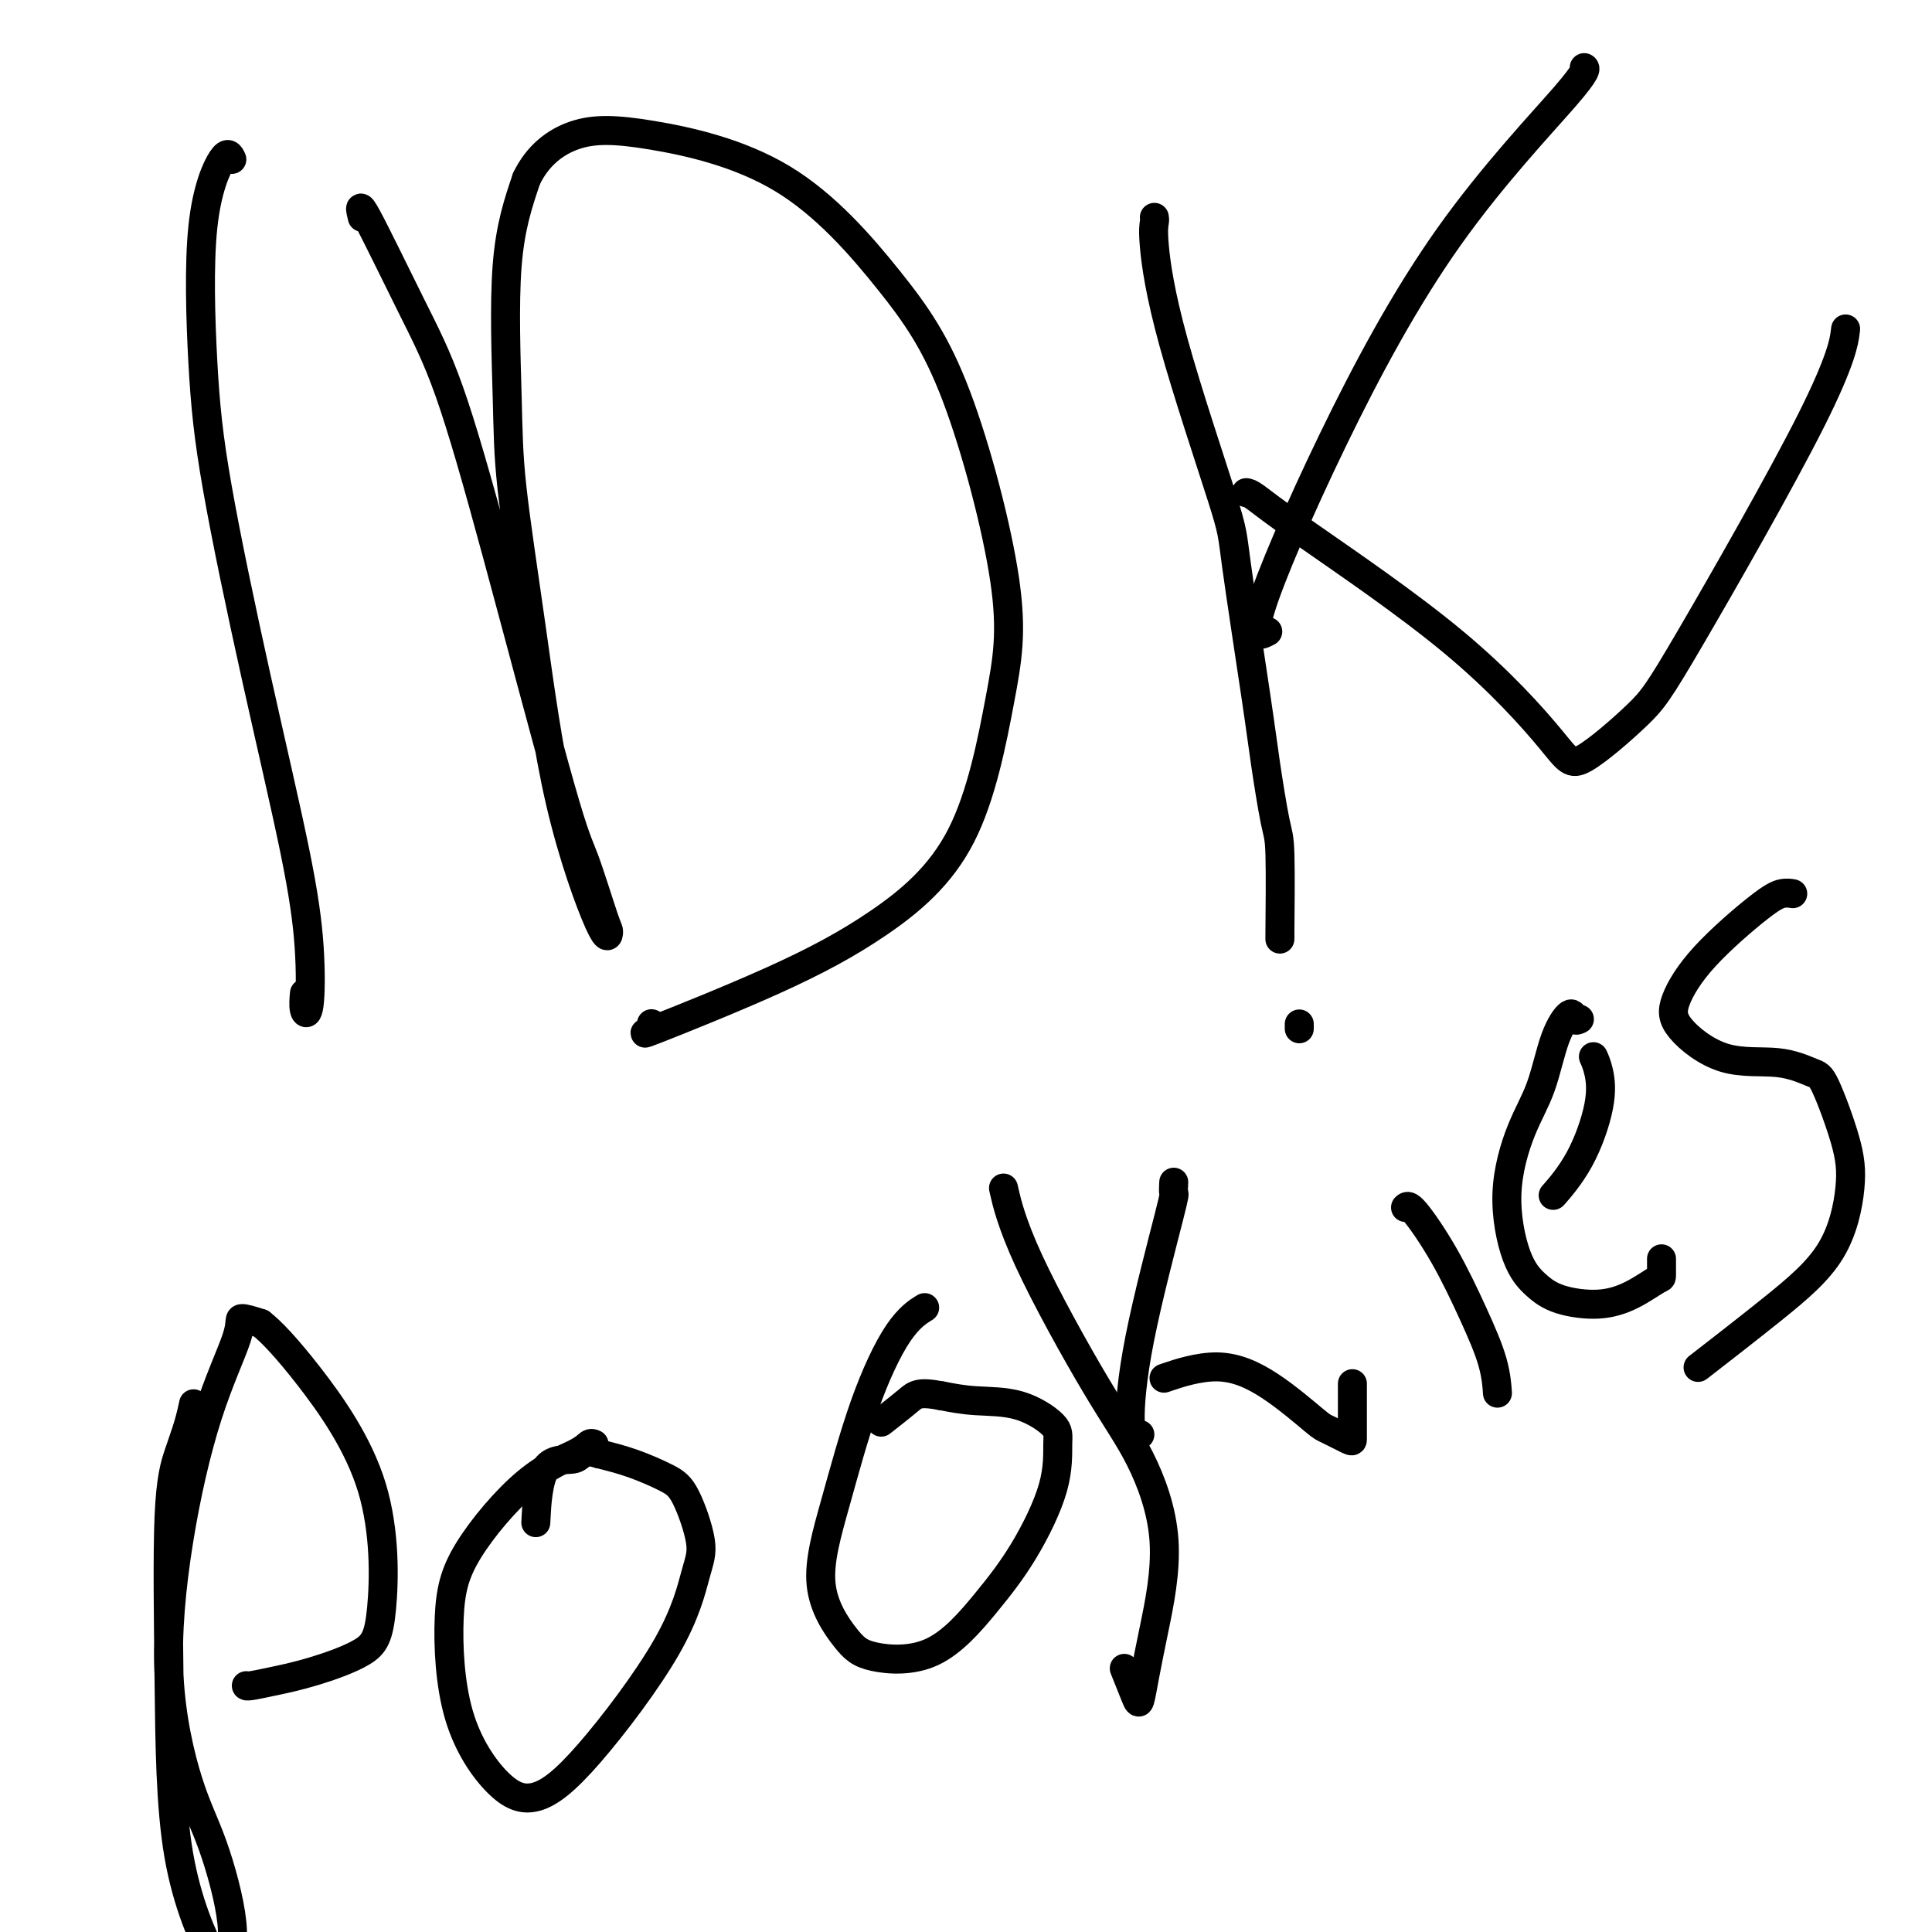
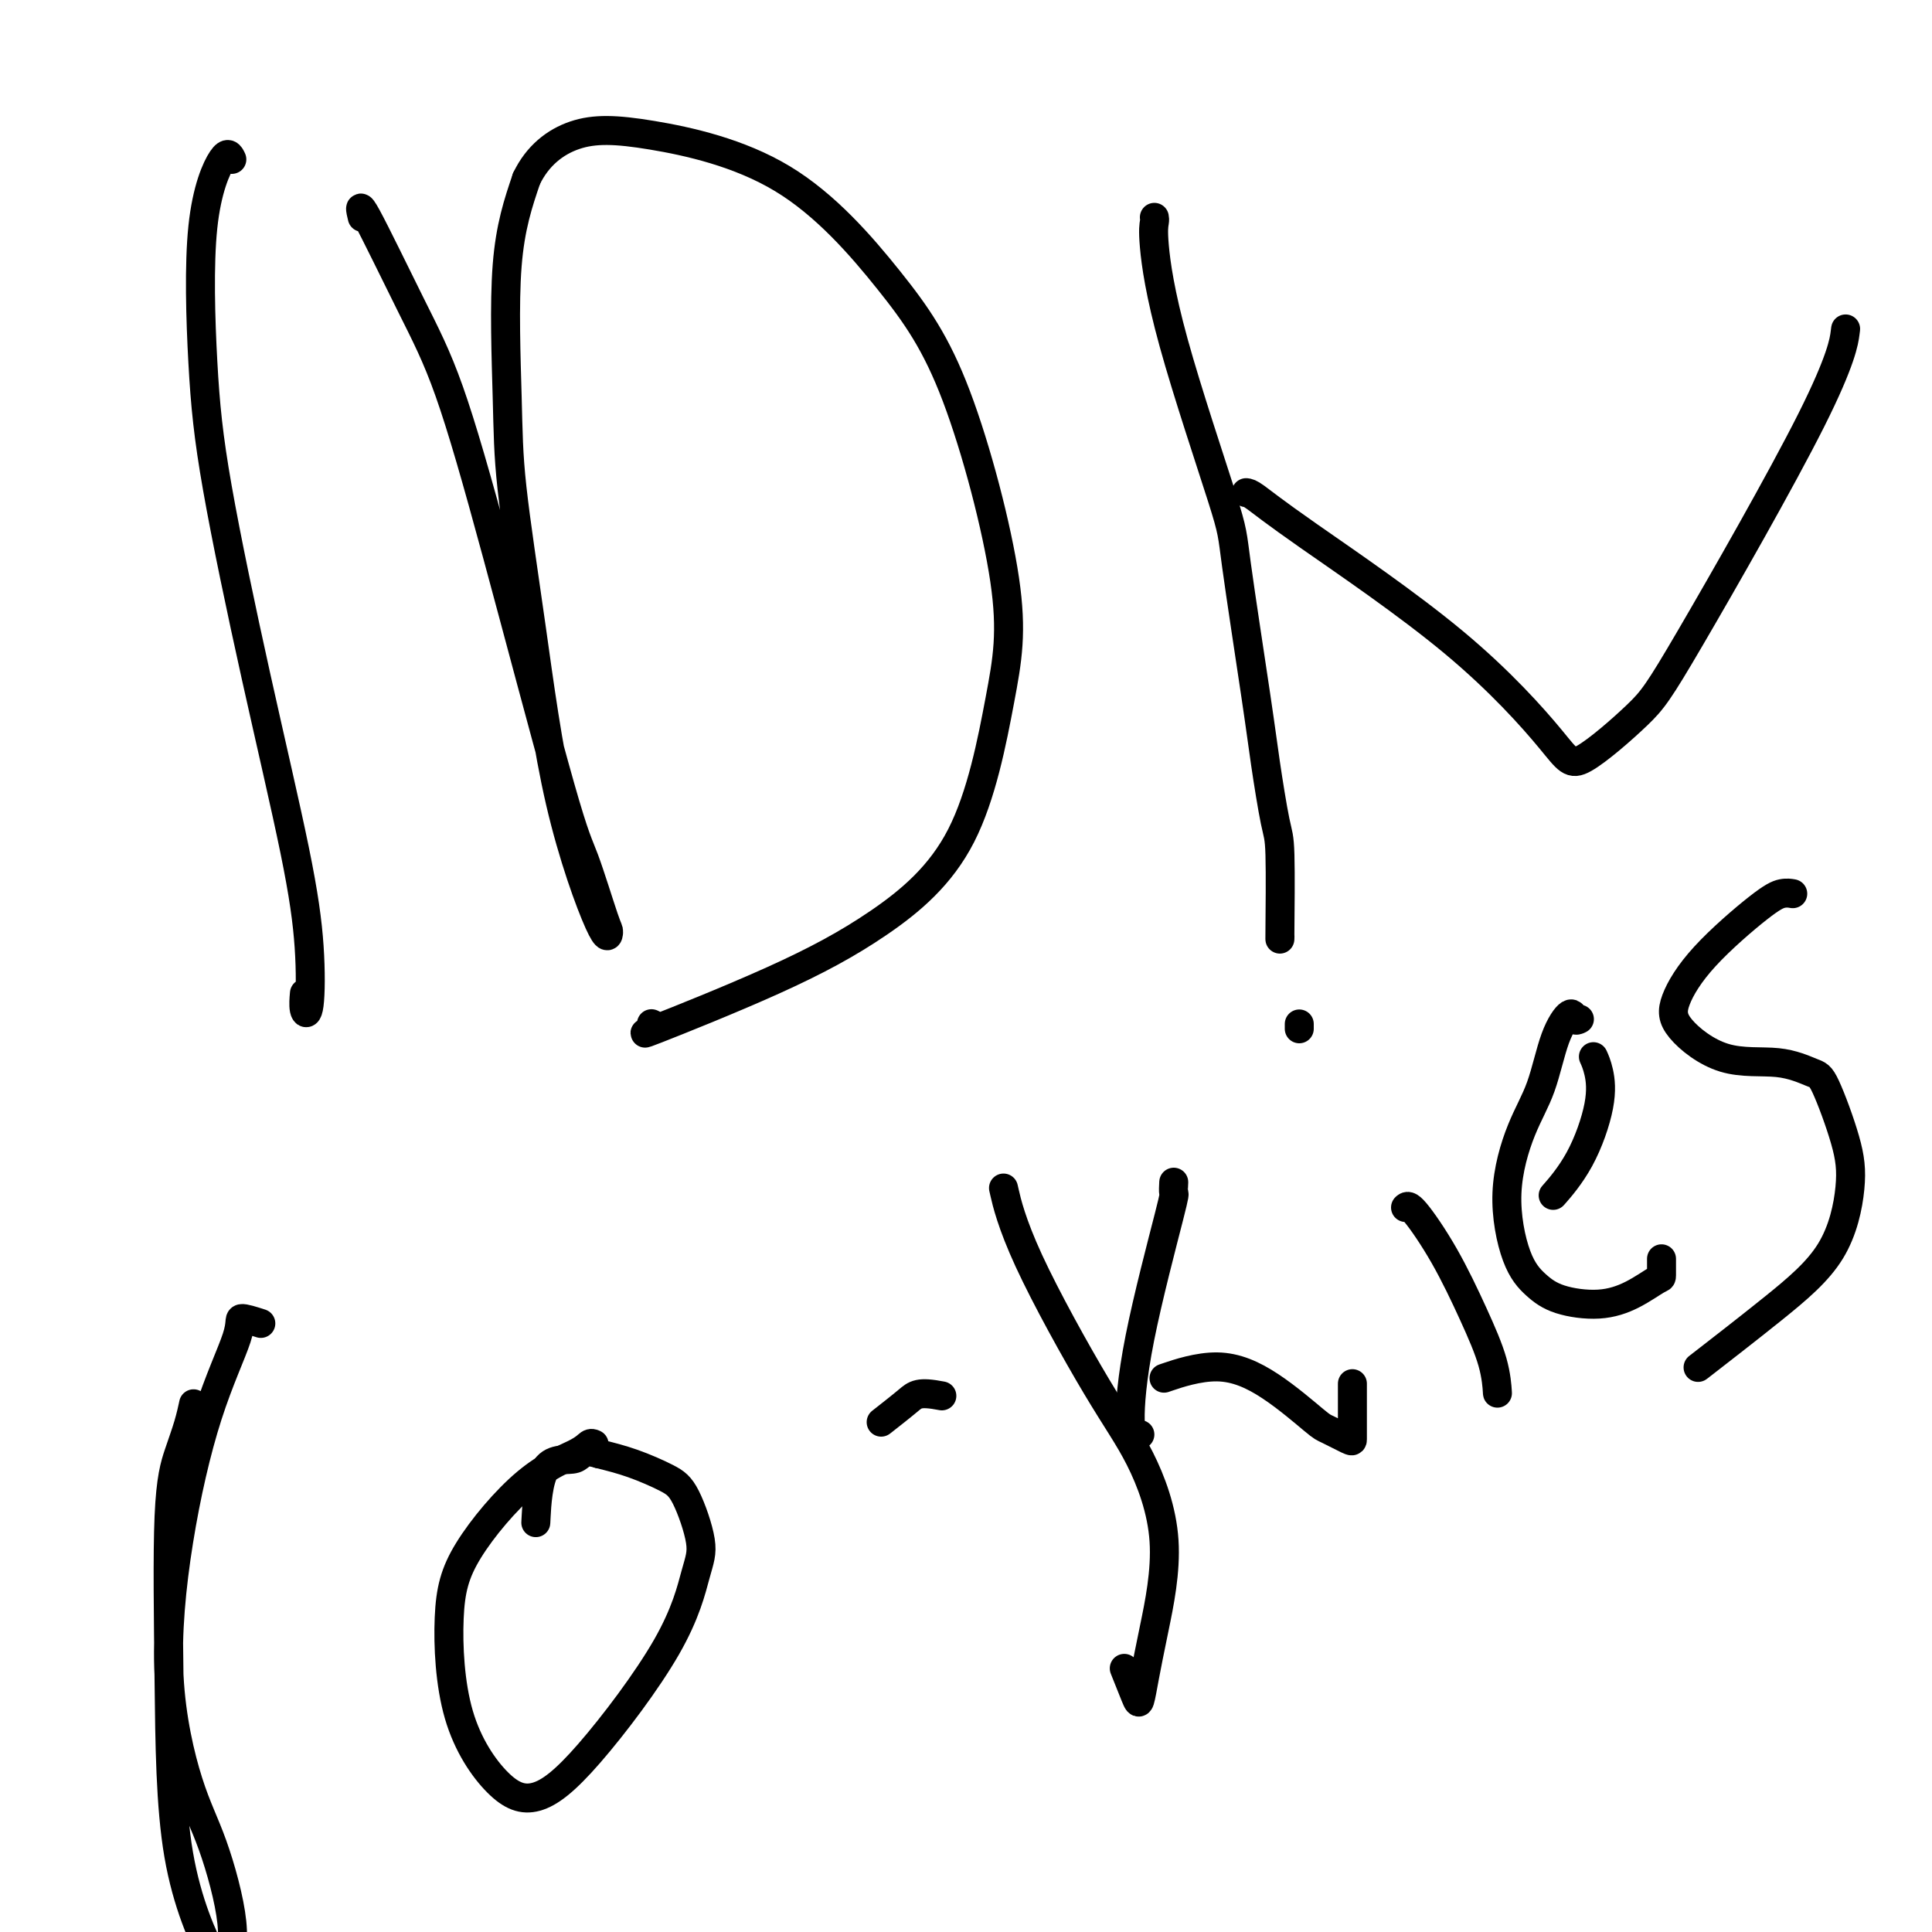
<svg xmlns="http://www.w3.org/2000/svg" viewBox="0 0 400 400" version="1.1">
  <g fill="none" stroke="#000000" stroke-width="6" stroke-linecap="round" stroke-linejoin="round">
    <path d="M48,33c-0.403,-0.881 -0.807,-1.761 -2,0c-1.193,1.761 -3.176,6.164 -4,14c-0.824,7.836 -0.490,19.104 0,28c0.490,8.896 1.138,15.421 3,26c1.862,10.579 4.940,25.212 8,39c3.060,13.788 6.102,26.731 8,36c1.898,9.269 2.652,14.865 3,20c0.348,5.135 0.289,9.809 0,12c-0.289,2.191 -0.809,1.897 -1,1c-0.191,-0.897 -0.055,-2.399 0,-3c0.055,-0.601 0.027,-0.300 0,0" />
    <path d="M75,45c-0.409,-1.671 -0.818,-3.342 1,0c1.818,3.342 5.864,11.698 9,18c3.136,6.302 5.362,10.551 8,18c2.638,7.449 5.688,18.098 10,34c4.312,15.902 9.887,37.055 13,48c3.113,10.945 3.765,11.681 5,15c1.235,3.319 3.052,9.223 4,12c0.948,2.777 1.028,2.429 1,3c-0.028,0.571 -0.164,2.061 -2,-2c-1.836,-4.061 -5.370,-13.671 -8,-25c-2.630,-11.329 -4.354,-24.375 -6,-36c-1.646,-11.625 -3.214,-21.827 -4,-29c-0.786,-7.173 -0.788,-11.316 -1,-19c-0.212,-7.684 -0.632,-18.910 0,-27c0.632,-8.090 2.316,-13.045 4,-18" />
    <path d="M109,37c2.269,-4.751 5.942,-7.627 10,-9c4.058,-1.373 8.501,-1.243 16,0c7.499,1.243 18.055,3.599 27,9c8.945,5.401 16.278,13.848 22,21c5.722,7.152 9.832,13.010 14,24c4.168,10.990 8.393,27.112 10,38c1.607,10.888 0.594,16.541 -1,25c-1.594,8.459 -3.771,19.724 -8,28c-4.229,8.276 -10.510,13.562 -17,18c-6.490,4.438 -13.189,8.026 -22,12c-8.811,3.974 -19.733,8.333 -24,10c-4.267,1.667 -1.880,0.641 -1,0c0.880,-0.641 0.251,-0.897 0,-1c-0.251,-0.103 -0.126,-0.051 0,0" />
    <path d="M239,45c0.045,0.220 0.089,0.439 0,1c-0.089,0.561 -0.312,1.463 0,5c0.312,3.537 1.157,9.709 4,20c2.843,10.291 7.682,24.701 10,32c2.318,7.299 2.113,7.487 3,14c0.887,6.513 2.865,19.351 4,27c1.135,7.649 1.429,10.109 2,14c0.571,3.891 1.421,9.214 2,12c0.579,2.786 0.887,3.035 1,7c0.113,3.965 0.030,11.644 0,15c-0.030,3.356 -0.009,2.387 0,2c0.009,-0.387 0.004,-0.194 0,0" />
-     <path d="M262,131c0.423,-0.214 0.846,-0.428 0,0c-0.846,0.428 -2.963,1.498 -1,-5c1.963,-6.498 8.004,-20.564 15,-35c6.996,-14.436 14.947,-29.240 24,-42c9.053,-12.760 19.206,-23.474 24,-29c4.794,-5.526 4.227,-5.865 4,-6c-0.227,-0.135 -0.113,-0.068 0,0" />
    <path d="M258,102c0.357,0.035 0.714,0.070 2,1c1.286,0.930 3.502,2.757 11,8c7.498,5.243 20.279,13.904 30,22c9.721,8.096 16.383,15.626 20,20c3.617,4.374 4.188,5.591 7,4c2.812,-1.591 7.864,-5.990 11,-9c3.136,-3.010 4.356,-4.632 11,-16c6.644,-11.368 18.712,-32.484 25,-45c6.288,-12.516 6.797,-16.433 7,-18c0.203,-1.567 0.102,-0.783 0,0" />
    <path d="M40,291c0.069,-0.320 0.137,-0.641 0,0c-0.137,0.641 -0.480,2.243 -1,4c-0.520,1.757 -1.215,3.669 -2,6c-0.785,2.331 -1.658,5.081 -2,13c-0.342,7.919 -0.151,21.005 0,34c0.151,12.995 0.264,25.897 2,36c1.736,10.103 5.095,17.407 7,21c1.905,3.593 2.355,3.474 3,2c0.645,-1.474 1.486,-4.302 1,-9c-0.486,-4.698 -2.299,-11.267 -4,-16c-1.701,-4.733 -3.288,-7.631 -5,-13c-1.712,-5.369 -3.547,-13.208 -4,-22c-0.453,-8.792 0.478,-18.535 2,-28c1.522,-9.465 3.635,-18.650 6,-26c2.365,-7.350 4.983,-12.863 6,-16c1.017,-3.137 0.433,-3.896 1,-4c0.567,-0.104 2.283,0.448 4,1" />
-     <path d="M54,274c2.135,1.622 5.473,5.176 10,11c4.527,5.824 10.243,13.917 13,23c2.757,9.083 2.557,19.155 2,25c-0.557,5.845 -1.470,7.461 -4,9c-2.530,1.539 -6.678,3.001 -10,4c-3.322,0.999 -5.818,1.536 -8,2c-2.182,0.464 -4.049,0.856 -5,1c-0.951,0.144 -0.986,0.041 -1,0c-0.014,-0.041 -0.007,-0.021 0,0" />
    <path d="M123,299c-0.298,-0.137 -0.595,-0.275 -1,0c-0.405,0.275 -0.916,0.962 -3,2c-2.084,1.038 -5.739,2.427 -10,6c-4.261,3.573 -9.126,9.329 -12,14c-2.874,4.671 -3.756,8.255 -4,14c-0.244,5.745 0.150,13.649 2,20c1.850,6.351 5.157,11.147 8,14c2.843,2.853 5.223,3.763 8,3c2.777,-0.763 5.951,-3.198 11,-9c5.049,-5.802 11.974,-14.971 16,-22c4.026,-7.029 5.153,-11.917 6,-15c0.847,-3.083 1.415,-4.359 1,-7c-0.415,-2.641 -1.812,-6.646 -3,-9c-1.188,-2.354 -2.166,-3.057 -4,-4c-1.834,-0.943 -4.524,-2.127 -7,-3c-2.476,-0.873 -4.738,-1.437 -7,-2" />
    <path d="M124,301c-3.585,-1.128 -3.549,0.553 -5,1c-1.451,0.447 -4.391,-0.341 -6,2c-1.609,2.341 -1.888,7.812 -2,10c-0.112,2.188 -0.056,1.094 0,0" />
-     <path d="M191,271c0.394,-0.242 0.787,-0.485 0,0c-0.787,0.485 -2.756,1.697 -5,5c-2.244,3.303 -4.764,8.695 -7,15c-2.236,6.305 -4.189,13.522 -6,20c-1.811,6.478 -3.481,12.218 -3,17c0.481,4.782 3.112,8.607 5,11c1.888,2.393 3.031,3.354 6,4c2.969,0.646 7.762,0.977 12,-1c4.238,-1.977 7.922,-6.260 11,-10c3.078,-3.740 5.552,-6.936 8,-11c2.448,-4.064 4.870,-8.997 6,-13c1.130,-4.003 0.969,-7.075 1,-9c0.031,-1.925 0.256,-2.701 -1,-4c-1.256,-1.299 -3.992,-3.119 -7,-4c-3.008,-0.881 -6.288,-0.823 -9,-1c-2.712,-0.177 -4.856,-0.588 -7,-1" />
    <path d="M195,289c-4.845,-0.940 -5.458,-0.292 -7,1c-1.542,1.292 -4.012,3.226 -5,4c-0.988,0.774 -0.494,0.387 0,0" />
    <path d="M208,247c-0.203,-0.891 -0.406,-1.781 0,0c0.406,1.781 1.420,6.234 5,14c3.580,7.766 9.727,18.845 14,26c4.273,7.155 6.672,10.387 9,15c2.328,4.613 4.583,10.606 5,17c0.417,6.394 -1.006,13.187 -2,18c-0.994,4.813 -1.559,7.646 -2,10c-0.441,2.354 -0.757,4.229 -1,5c-0.243,0.771 -0.411,0.438 -1,-1c-0.589,-1.438 -1.597,-3.982 -2,-5c-0.403,-1.018 -0.202,-0.509 0,0" />
    <path d="M236,297c-0.295,0.017 -0.591,0.035 -1,0c-0.409,-0.035 -0.933,-0.122 -1,-3c-0.067,-2.878 0.322,-8.547 2,-17c1.678,-8.453 4.646,-19.688 6,-25c1.354,-5.312 1.095,-4.699 1,-5c-0.095,-0.301 -0.027,-1.514 0,-2c0.027,-0.486 0.014,-0.243 0,0" />
    <path d="M242,285c-0.868,0.294 -1.735,0.588 0,0c1.735,-0.588 6.073,-2.059 10,-2c3.927,0.059 7.445,1.649 11,4c3.555,2.351 7.149,5.462 9,7c1.851,1.538 1.960,1.502 3,2c1.040,0.498 3.011,1.530 4,2c0.989,0.470 0.997,0.377 1,0c0.003,-0.377 0.001,-1.039 0,-2c-0.001,-0.961 -0.000,-2.220 0,-4c0.000,-1.780 0.000,-4.080 0,-5c-0.000,-0.920 -0.000,-0.460 0,0" />
    <path d="M291,250c0.318,-0.301 0.635,-0.601 2,1c1.365,1.601 3.777,5.105 6,9c2.223,3.895 4.256,8.182 6,12c1.744,3.818 3.199,7.168 4,10c0.801,2.832 0.946,5.147 1,6c0.054,0.853 0.015,0.244 0,0c-0.015,-0.244 -0.008,-0.122 0,0" />
    <path d="M269,212c0.000,0.422 0.000,0.844 0,1c0.000,0.156 0.000,0.044 0,0c0.000,-0.044 0.000,-0.022 0,0" />
    <path d="M327,211c-0.383,0.197 -0.766,0.395 -1,0c-0.234,-0.395 -0.320,-1.382 -1,-1c-0.680,0.382 -1.953,2.135 -3,5c-1.047,2.865 -1.866,6.843 -3,10c-1.134,3.157 -2.582,5.493 -4,9c-1.418,3.507 -2.804,8.184 -3,13c-0.196,4.816 0.799,9.769 2,13c1.201,3.231 2.609,4.739 4,6c1.391,1.261 2.765,2.274 5,3c2.235,0.726 5.331,1.164 8,1c2.669,-0.164 4.911,-0.931 7,-2c2.089,-1.069 4.024,-2.441 5,-3c0.976,-0.559 0.994,-0.304 1,-1c0.006,-0.696 0.002,-2.342 0,-3c-0.002,-0.658 -0.001,-0.329 0,0" />
    <path d="M330,219c-0.092,-0.202 -0.183,-0.403 0,0c0.183,0.403 0.641,1.411 1,3c0.359,1.589 0.618,3.760 0,7c-0.618,3.240 -2.114,7.549 -4,11c-1.886,3.451 -4.162,6.045 -5,7c-0.838,0.955 -0.240,0.273 0,0c0.240,-0.273 0.120,-0.136 0,0" />
    <path d="M371,185c0.152,0.027 0.303,0.053 0,0c-0.303,-0.053 -1.061,-0.187 -2,0c-0.939,0.187 -2.059,0.695 -5,3c-2.941,2.305 -7.703,6.405 -11,10c-3.297,3.595 -5.129,6.683 -6,9c-0.871,2.317 -0.779,3.863 1,6c1.779,2.137 5.247,4.866 9,6c3.753,1.134 7.792,0.673 11,1c3.208,0.327 5.585,1.440 7,2c1.415,0.560 1.868,0.565 3,3c1.132,2.435 2.942,7.299 4,11c1.058,3.701 1.364,6.240 1,10c-0.364,3.760 -1.396,8.740 -4,13c-2.604,4.260 -6.778,7.801 -12,12c-5.222,4.199 -11.492,9.057 -14,11c-2.508,1.943 -1.254,0.972 0,0" />
  </g>
</svg>